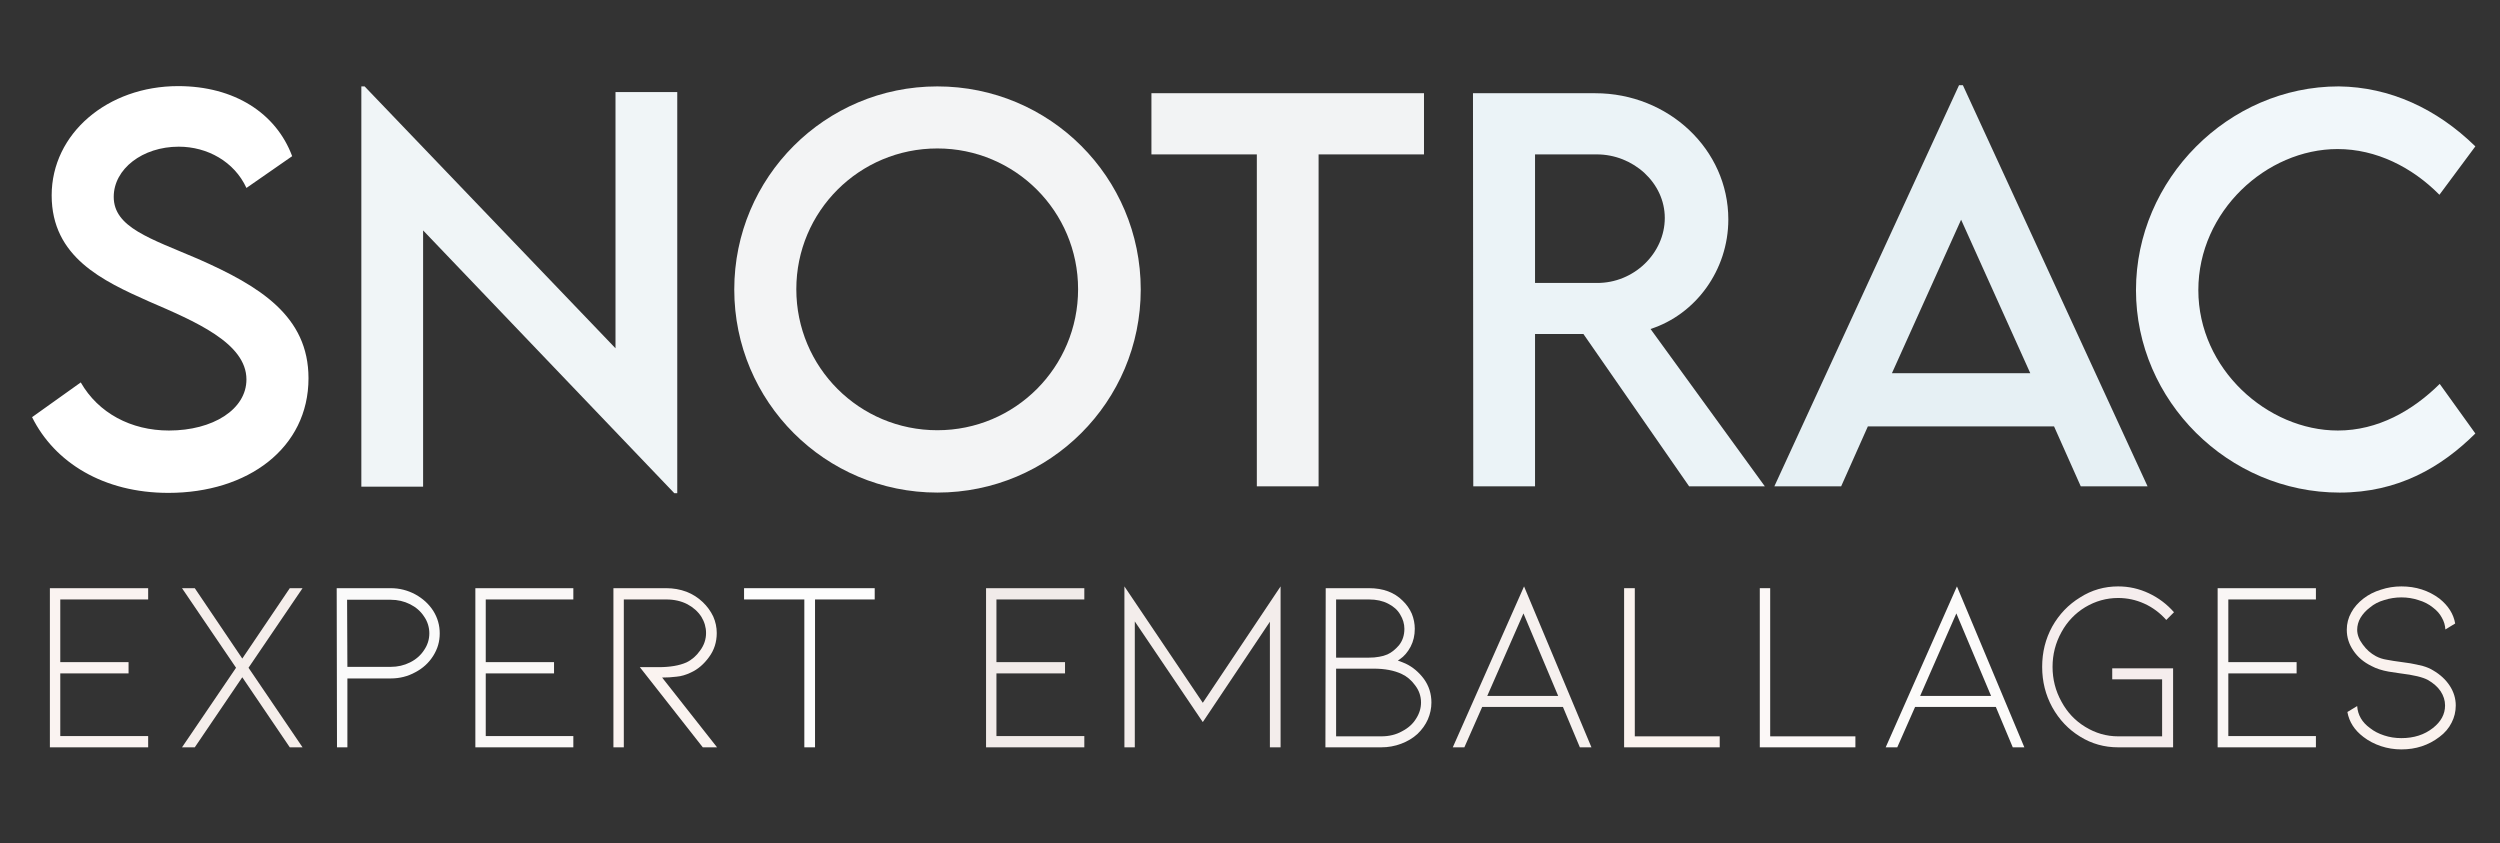
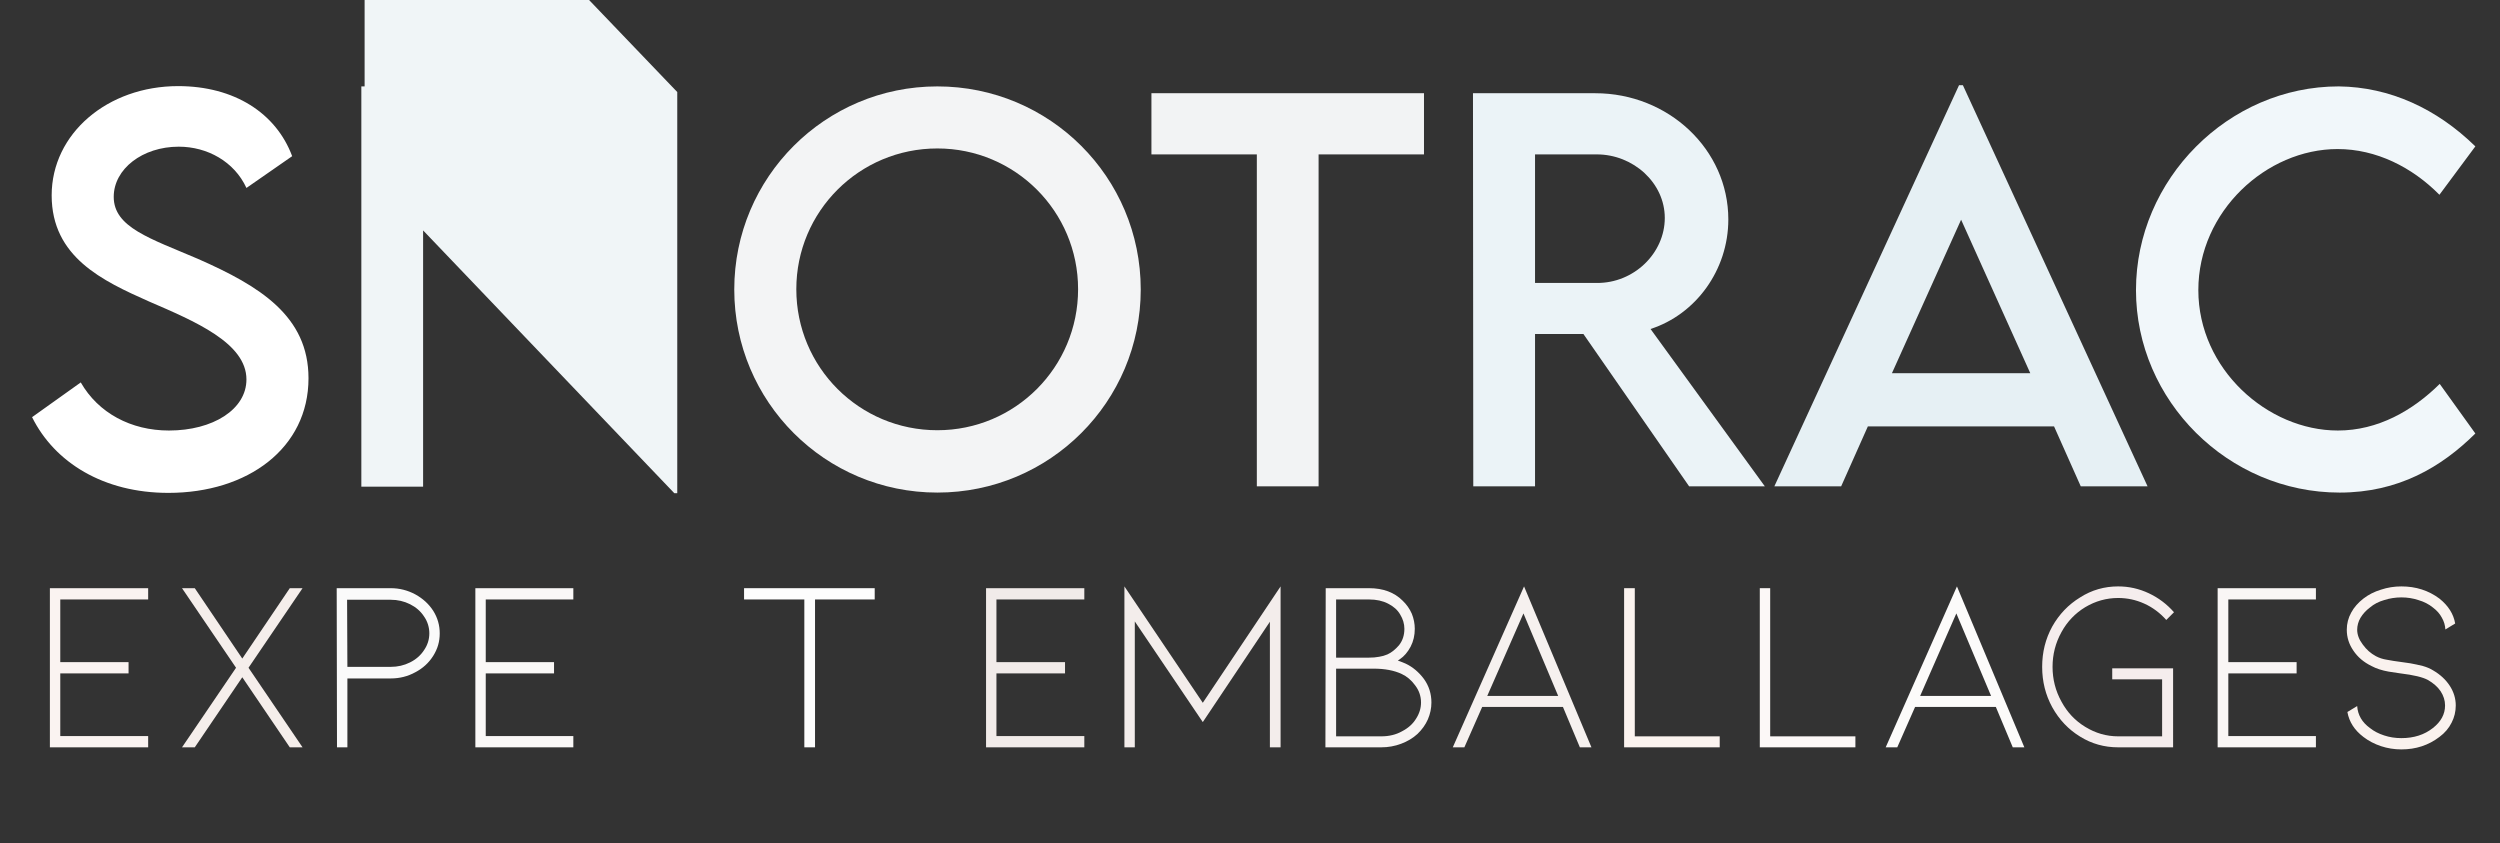
<svg xmlns="http://www.w3.org/2000/svg" version="1.2" viewBox="0 0 842 284" width="842" height="284">
  <rect x="0" y="0" width="842" height="284" fill="#333333" stroke="none" />
  <title>logo-snotrac-cartonnage-svg</title>
  <style> .s0 { fill: #ffffff } .s1 { fill: #f0f5f7 } .s2 { fill: #f3f4f5 } .s3 { fill: #f2f3f4 } .s4 { fill: #ebf3f7 } .s5 { fill: #e6f0f4 } .s6 { fill: #f1f7fa } .s7 { fill: #faf3f1 } .s8 { fill: #f5eeeb } .s9 { fill: #fafafa } .s10 { fill: #faf8f7 } .s11 { fill: #faf3f0 } .s12 { fill: #fdfdfd } .s13 { fill: #f1ebe9 } .s14 { fill: #f3edeb } .s15 { fill: #f8f4f3 } .s16 { fill: #f6f1ef } .s17 { fill: #fbf3ef } .s18 { fill: #fcf8f7 } .s19 { fill: #fcfbfa } .s20 { fill: #f5eded } .s21 { fill: #f9f6f5 } .s22 { fill: #faf2ee } </style>
  <g id="Layer">
    <path id="Layer" class="s0" d="m10.8 140.5l16.4-11.7c5.9 10.3 16.9 16.2 29.7 16.2 14.8 0 26.1-7.1 26.1-17.2 0-12.3-17.4-19.6-32.9-26.3-15.5-6.9-32.7-14.9-32.7-35.7 0-20.8 18.8-36.8 42.6-36.8 18.9 0 33 9.1 38.4 23.6l-15.4 10.7c-4.1-8.9-13.2-13.9-22.8-13.9-12.2 0-21.9 7.5-21.9 16.9 0 10.3 12.3 14 28.4 20.9 20.9 9.2 37.2 19.3 37.2 40.2 0 23.5-20.4 38.6-47.2 38.6-21.8 0-38.3-10.2-45.9-25.5z" />
-     <path id="Layer" class="s1" d="m228.1 31v135.1h-1l-84.6-88.5v86.3h-20.8v-134.8h1.1l84.5 88.2v-86.3h20.8z" />
+     <path id="Layer" class="s1" d="m228.1 31v135.1h-1l-84.6-88.5v86.3h-20.8v-134.8h1.1v-86.3h20.8z" />
    <path id="Layer" fill-rule="evenodd" class="s2" d="m315.7 165.9c-37.8 0-68.4-30.6-68.4-68.4 0-37.8 30.6-68.4 68.4-68.4 37.9 0 68.5 30.6 68.5 68.4 0 37.8-30.6 68.4-68.5 68.4zm47.4-68.5c0-26.2-21.2-47.4-47.4-47.4-26.3 0-47.5 21.2-47.5 47.4 0 26.3 21.2 47.5 47.5 47.5 26.2 0 47.4-21.2 47.4-47.5z" />
    <path id="Layer" class="s3" d="m479.6 52h-35.5v111.8h-20.8v-111.8h-35.5v-20.6h91.8z" />
    <path id="Layer" fill-rule="evenodd" class="s4" d="m568.9 163.8l-35.6-51.3h-16.3v51.3h-20.8l-0.1-132.4h41.2c24.6 0 44.8 18.9 44.8 42.5 0 17.1-11 32-26.2 36.9l38.5 53zm-31.1-68.5c12.5 0.1 22.9-10 22.9-21.9 0-11.8-10.6-21.4-22.9-21.4h-20.8v43.3z" />
    <path id="Layer" fill-rule="evenodd" class="s5" d="m691.8 143.6h-62.7l-9 20.2h-22.5l62.2-135.1h1.3l62.2 135.1h-22.5zm-8-17.9l-23.3-51.7-23.3 51.7z" />
    <path id="Layer" class="s6" d="m719.4 97.7c0-37.3 31.1-68.6 68.3-68.6 17.2 0.2 33 7.5 46 20.2l-12.1 16.3c-9.2-9.3-21.3-15.4-34.3-15.4-24 0-46.9 21-46.9 47.5 0 26.6 23.3 47.3 47 47.3 13.5 0 25.2-6.7 34.3-15.7l12 16.7c-11.4 11.3-25.9 19.9-45.7 19.9-37.5 0-68.6-30.9-68.6-68.2z" />
  </g>
  <g id="Layer">
    <g id="Layer"> </g>
    <g id="Layer"> </g>
  </g>
  <g id="Layer">
    <path id="Layer" class="s7" d="m16.8 251.7v-53.6h33.1v3.8h-29.6v21.1h23v3.8h-23v21.1h29.6v3.8c0 0-33.1 0-33.1 0z" />
    <path id="Layer" class="s8" d="m101.9 198.1l-18.2 26.8 18.2 26.8h-4.3l-16-23.6-16 23.6h-4.3l18.2-26.8-18.2-26.8h4.3l16 23.7 16-23.7z" />
    <path id="Layer" fill-rule="evenodd" class="s9" d="m113.5 251.7l-0.1-53.6h18.2q4.4 0 8.3 2.1 3.8 2.1 6 5.5 2.2 3.5 2.2 7.6c0 2.8-0.7 5.2-2.2 7.6q-2.2 3.5-6 5.5-3.8 2.1-8.3 2.1h-14.6v23.2h-3.5zm3.5-27.1h14.6q3.5 0 6.5-1.5 3-1.5 4.7-4.1 1.8-2.6 1.8-5.7c0-2-0.6-4-1.8-5.7q-1.7-2.6-4.7-4.1-3-1.5-6.5-1.5h-14.7z" />
    <path id="Layer" class="s10" d="m160.1 251.7v-53.6h33v3.8h-29.5v21.1h23v3.8h-23v21.1h29.5v3.8c0 0-33 0-33 0z" />
-     <path id="Layer" class="s11" d="m236.7 251.7l-21.2-27h6.3q5.8 0 9.4-1.6 2.7-1.3 4.6-4 2-2.7 2-5.9 0-2.9-1.6-5.5-1.7-2.6-4.7-4.2-3.1-1.6-7.1-1.6h-14.3v49.8h-3.5v-53.6h17.8q3.6 0 6.8 1.2 3.1 1.2 5.5 3.5 2.2 2.1 3.5 4.8 1.2 2.7 1.2 5.6 0 4.6-2.6 8.1-2.6 3.6-6.1 5.2-2.5 1.2-4.8 1.4-2.3 0.3-4.9 0.3l18.5 23.5h-4.7z" />
    <path id="Layer" class="s12" d="m294.6 198.1v3.8h-20.1v49.8h-3.6v-49.8h-20.3v-3.8z" />
    <path id="Layer" class="s13" d="m332.1 251.7v-53.6h33.1v3.8h-29.6v21.1h23.1v3.8h-23.1v21.1h29.6v3.8c0 0-33.1 0-33.1 0z" />
    <path id="Layer" class="s14" d="m427.7 251.7v-42.3l-22.6 33.8-22.9-33.9v42.4h-3.5v-54.2l26.4 39.2 26.2-39.2v54.2c0 0-3.6 0-3.6 0z" />
    <path id="Layer" fill-rule="evenodd" class="s15" d="m479.6 228.7q2.5 3.5 2.5 7.9 0 2.9-1.2 5.7-1.2 2.7-3.5 4.9-2.3 2.1-5.5 3.3-3.2 1.2-6.7 1.2h-18.8l0.1-53.6h14.6q7.1 0 11.3 4.2 2 1.9 3.1 4.4 1 2.5 1 5.1 0 3.3-1.4 6-1.5 2.8-3.6 4.2l-0.7 0.5q1.5 0.5 2.6 1 3.6 1.7 6.2 5.2zm-29.6-7.2h10.9q2.1 0 3.6-0.3 1.4-0.2 2.8-0.8 2-0.9 3.9-3.1 1.8-2.3 1.8-5.5 0-2.5-1.4-4.8-1.3-2.3-4.1-3.7-2.7-1.4-6.4-1.4h-11.1v19.6zm22.2 24.8q3.1-1.6 4.7-4.2 1.7-2.6 1.7-5.5 0-3.2-2-5.8-1.9-2.6-4.5-3.8-3.8-1.8-9.5-1.8h-12.6v22.8h15.2q4 0 7-1.7z" />
    <path id="Layer" fill-rule="evenodd" class="s16" d="m499.2 238.1l-6 13.6h-3.9l24-54.2 22.7 54.2h-3.9l-5.7-13.6c0 0-27.1 0-27.2 0zm13.9-31.5zm-12.2 27.8h23.9l-11.7-27.8z" />
    <path id="Layer" class="s17" d="m547 251.7v-53.6h3.6v49.9h28.6v3.7z" />
    <path id="Layer" class="s18" d="m592.7 251.7v-53.6h3.5v49.9h28.7v3.7z" />
    <path id="Layer" fill-rule="evenodd" class="s19" d="m645 238.1l-6 13.6h-3.9l24-54.2 22.7 54.2h-3.9l-5.7-13.6c0 0-27.2 0-27.2 0zm13.9-31.5zm-12.2 27.8h23.9l-11.7-27.8z" />
    <path id="Layer" class="s20" d="m731.9 251.7h-18.5q-7 0-12.8-3.6-5.9-3.6-9.4-9.9-3.4-6.2-3.4-13.6c0-4.9 1.1-9.4 3.4-13.6q3.5-6.2 9.4-9.8 5.8-3.7 12.8-3.7 5.4 0 10.3 2.3 4.9 2.3 8.5 6.4l-2.6 2.6q-3.2-3.6-7.4-5.5-4.2-1.9-8.8-1.9-5.9 0-11.1 3.1-5.1 3.1-8 8.4-3 5.4-3 11.7 0 6.3 3 11.7 2.9 5.4 8 8.5 5.2 3.2 11.1 3.2h14.8v-19.2h-16.8v-3.7h20.5z" />
    <path id="Layer" class="s21" d="m746.9 251.7v-53.6h33.1v3.8h-29.5v21.1h23v3.8h-23v21.1h29.5v3.8c0 0-33.1 0-33.1 0z" />
    <path id="Layer" class="s22" d="m825.1 231q2 3.1 2 6.6 0 3.1-1.4 5.8-1.4 2.8-4.1 4.8-5.5 4.2-12.8 4.2-3.6 0-6.9-1.1-3.3-1.1-5.9-3.1-4.5-3.4-5.4-8.4l3.3-2q0.3 4.5 4.3 7.4 2 1.6 4.8 2.5 2.7 0.9 5.8 0.9 6.3 0 10.6-3.4 4.1-3.2 4.1-7.6 0-2.5-1.5-4.8-1.5-2.2-4.3-3.8-2.6-1.4-9.2-2.2-0.6-0.1-4-0.6-3.4-0.6-5.8-1.9-3.9-1.9-6.1-5.2-2.2-3.2-2.2-7 0-3.1 1.5-5.8 1.4-2.6 4.1-4.7 2.6-2 5.9-3 3.3-1.1 6.9-1.1 7.3 0 12.8 4.1 4.5 3.6 5.3 8.4l-3.3 2q-0.1-2.1-1.2-4-1-1.9-3-3.4-2.1-1.7-4.9-2.5-2.7-0.9-5.7-0.9-3 0-5.8 0.9-2.8 0.8-4.8 2.5-2 1.5-3.2 3.5c-0.7 1.2-1.1 2.6-1.1 4q0 2.5 1.9 5 1.8 2.5 4.4 3.9 1.7 0.9 3.7 1.2 2 0.4 5.1 0.8 0.6 0.1 2.8 0.4 2.2 0.4 4.2 0.9 2.1 0.6 3.5 1.5 3.6 2.1 5.6 5.2z" />
  </g>
</svg>